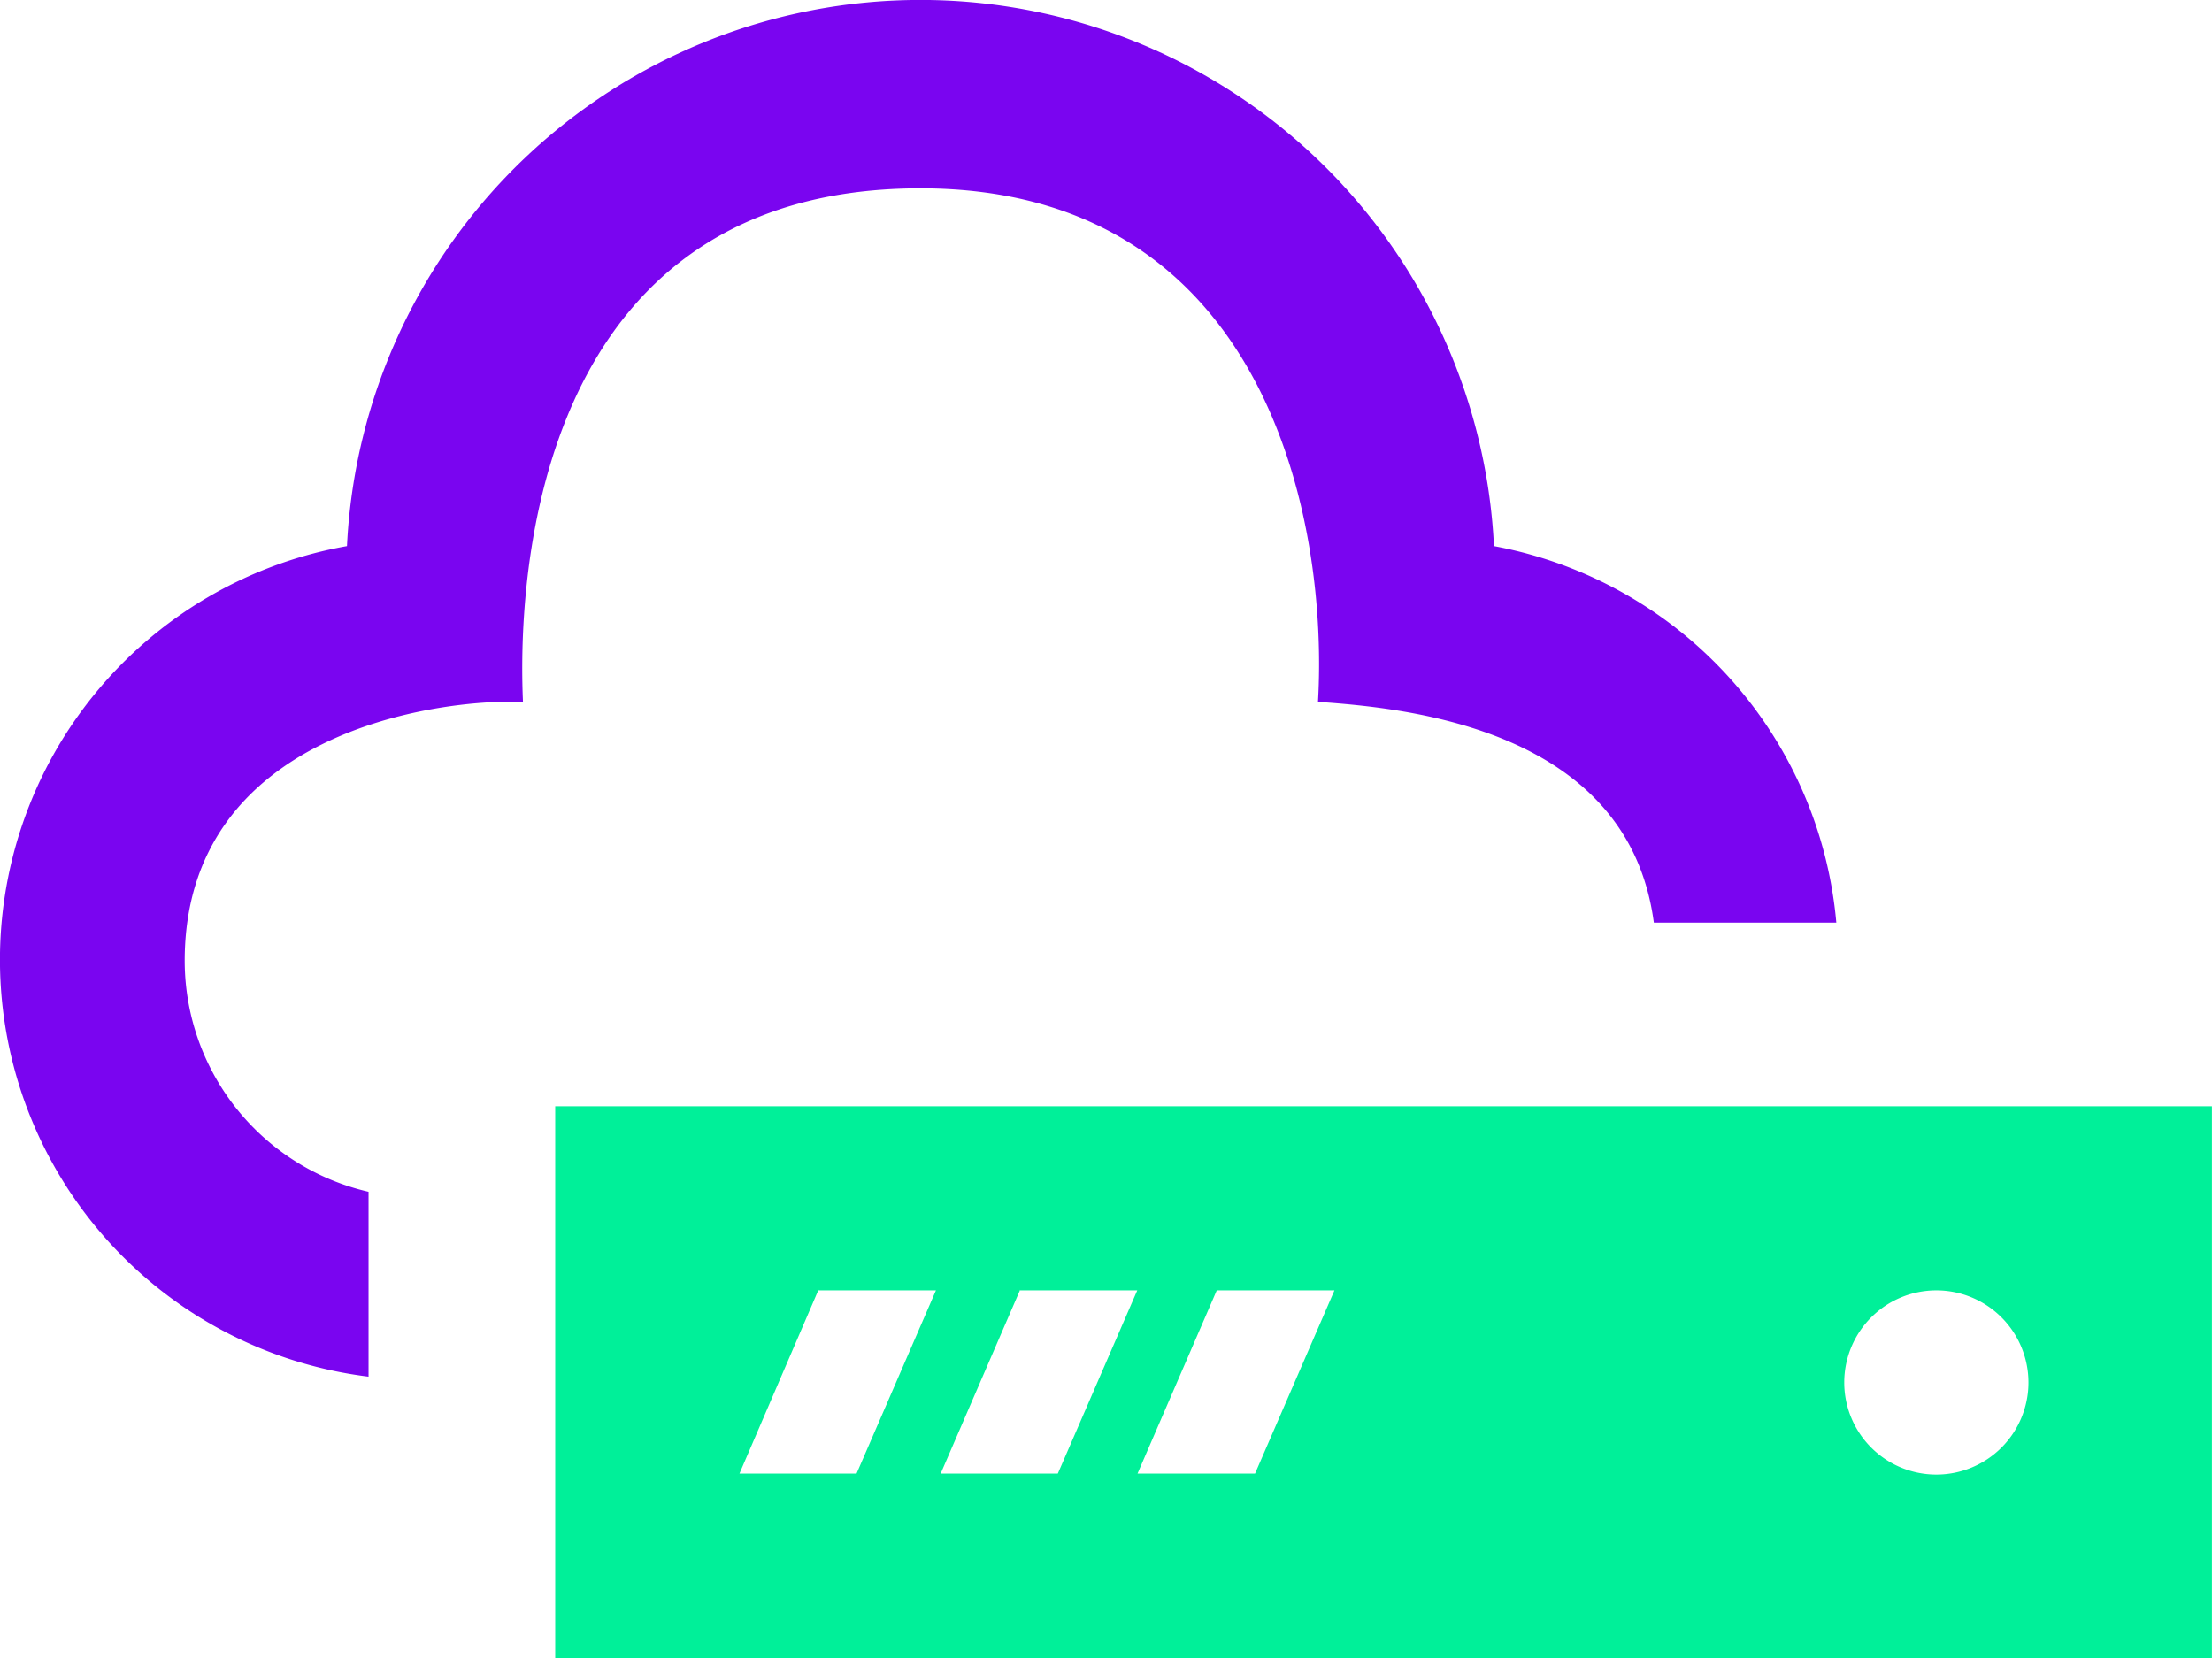
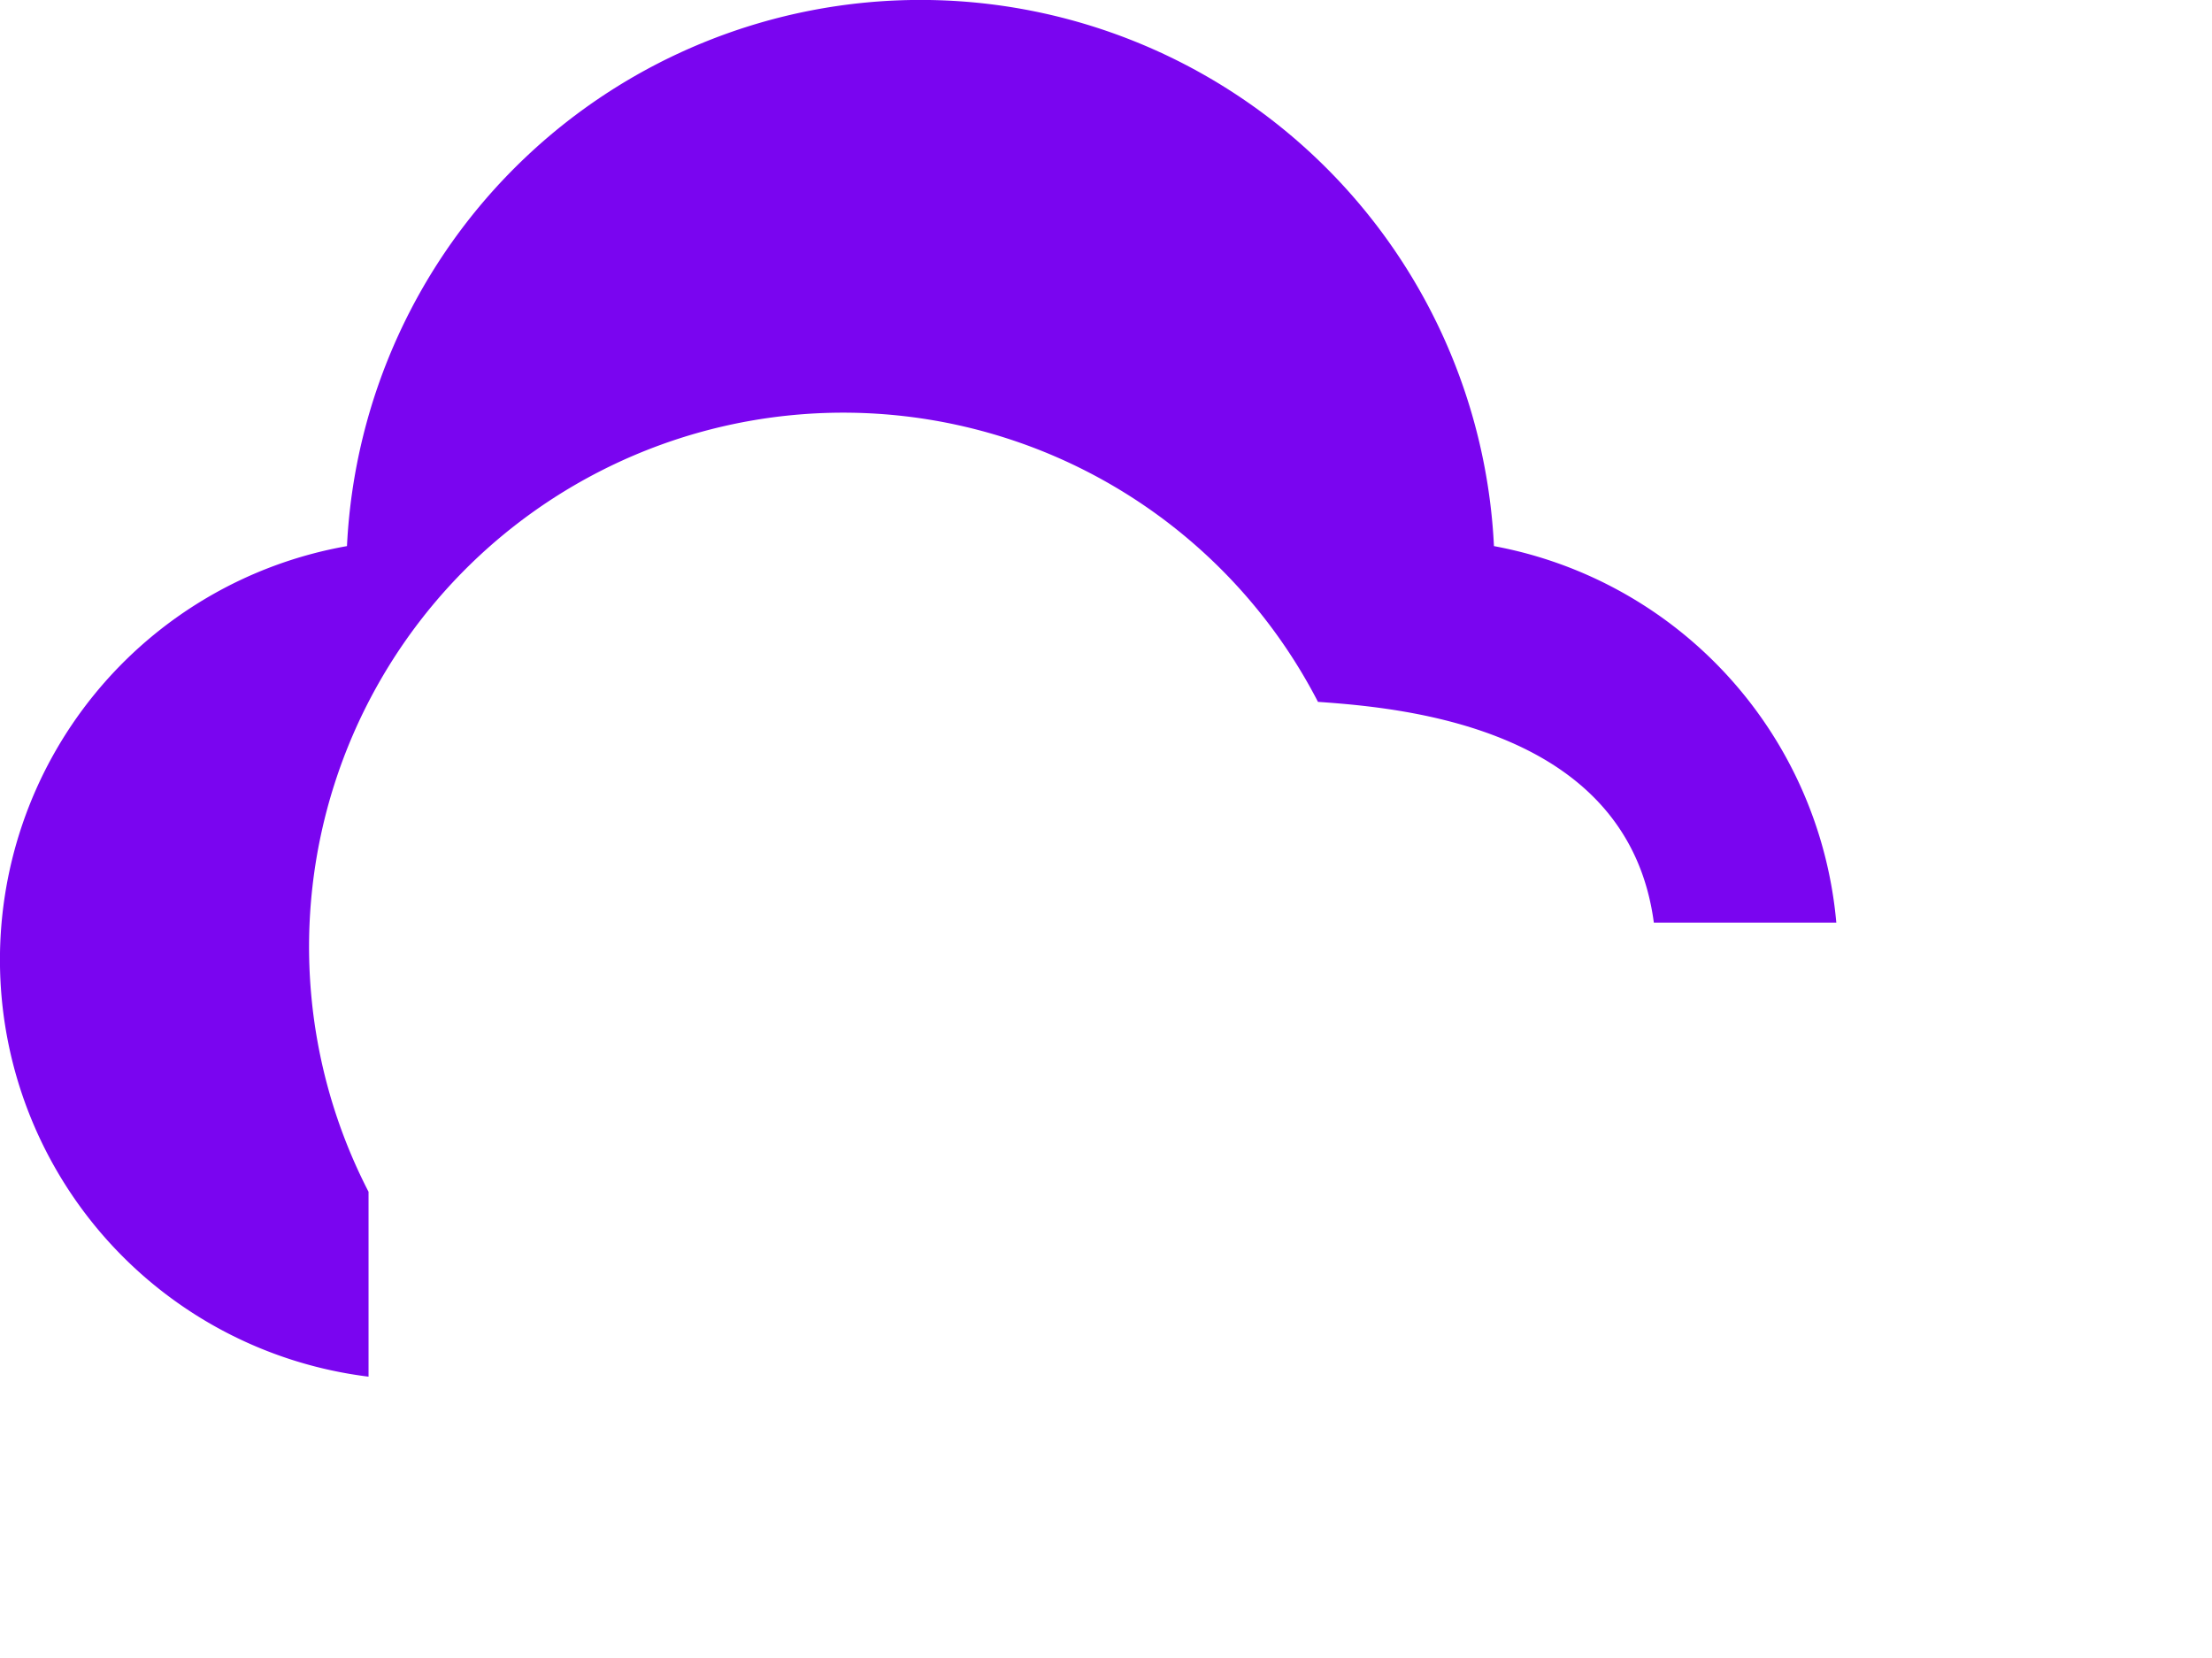
<svg xmlns="http://www.w3.org/2000/svg" width="131.474" height="98.558" viewBox="0 0 131.474 98.558">
  <g id="Group_109" data-name="Group 109" transform="translate(-353.5 -2156.638)">
-     <path id="logo02" d="M21.861,89.789A24.969,24.969,0,0,1,20.579,40.42a34.127,34.127,0,0,1,68.173,0A25.01,25.01,0,0,1,109.1,62.8H98.255C96.729,51.286,83.624,50.045,78.292,49.679c.631-10.7-3.032-30.525-23.626-30.525-24.278,0-23.83,25.967-23.626,30.525-5.169-.2-20.106,1.852-20.106,15.4A14.1,14.1,0,0,0,21.861,78.8V89.809Z" transform="translate(353.544 2148.679)" fill="#7a05f0" />
-     <path id="logo02-2" data-name="logo02" d="M48.438,84.66h6.98L50.7,95.548h-6.96l4.7-10.928Zm11.986,0h6.96L62.663,95.548H55.7L60.425,84.62Zm11.7,0h6.98L74.385,95.548H67.4L72.126,84.62Zm42.735,0a5.474,5.474,0,1,1-5.454,5.454,5.474,5.474,0,0,1,5.454-5.454Zm16.4,21.856v-32.8H32.789v32.8Z" transform="translate(353.711 2148.679)" fill="#00f099" />
+     <path id="logo02" d="M21.861,89.789A24.969,24.969,0,0,1,20.579,40.42a34.127,34.127,0,0,1,68.173,0A25.01,25.01,0,0,1,109.1,62.8H98.255C96.729,51.286,83.624,50.045,78.292,49.679A14.1,14.1,0,0,0,21.861,78.8V89.809Z" transform="translate(353.544 2148.679)" fill="#7a05f0" />
  </g>
</svg>